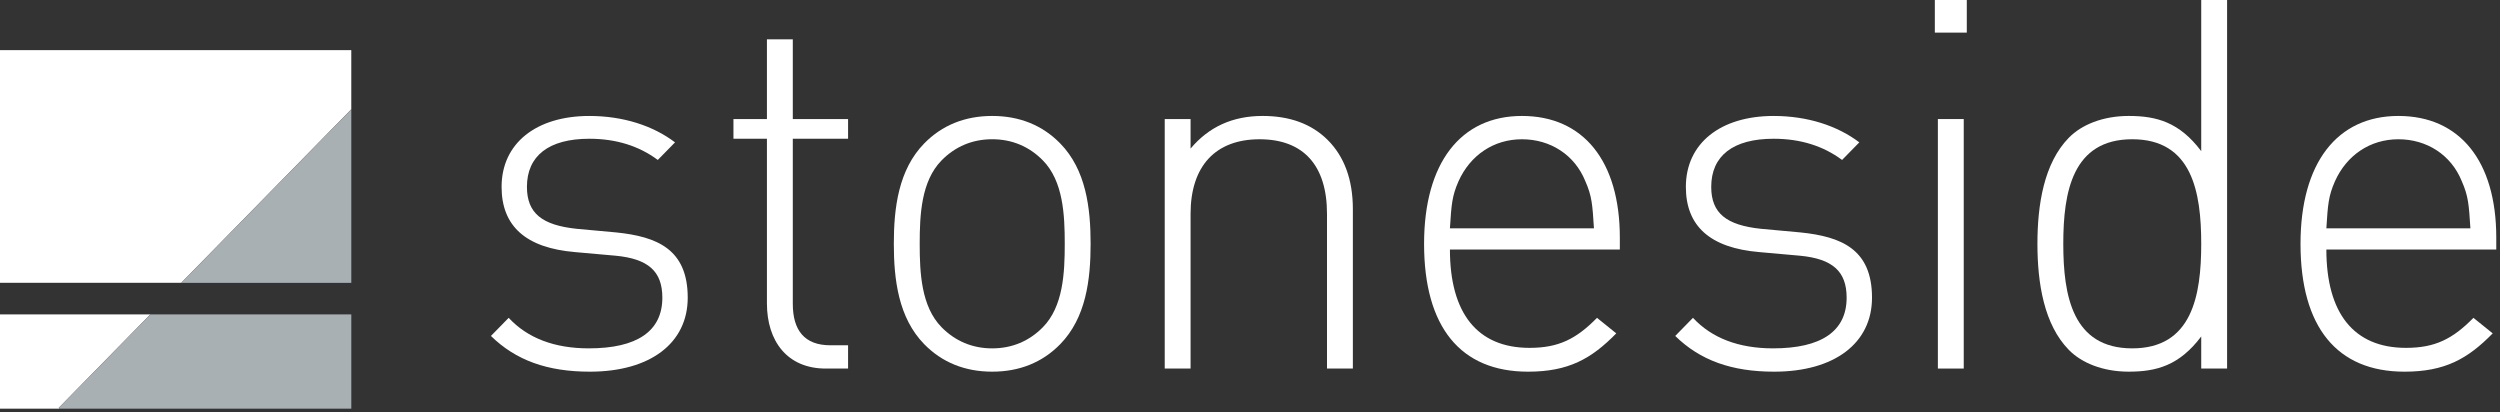
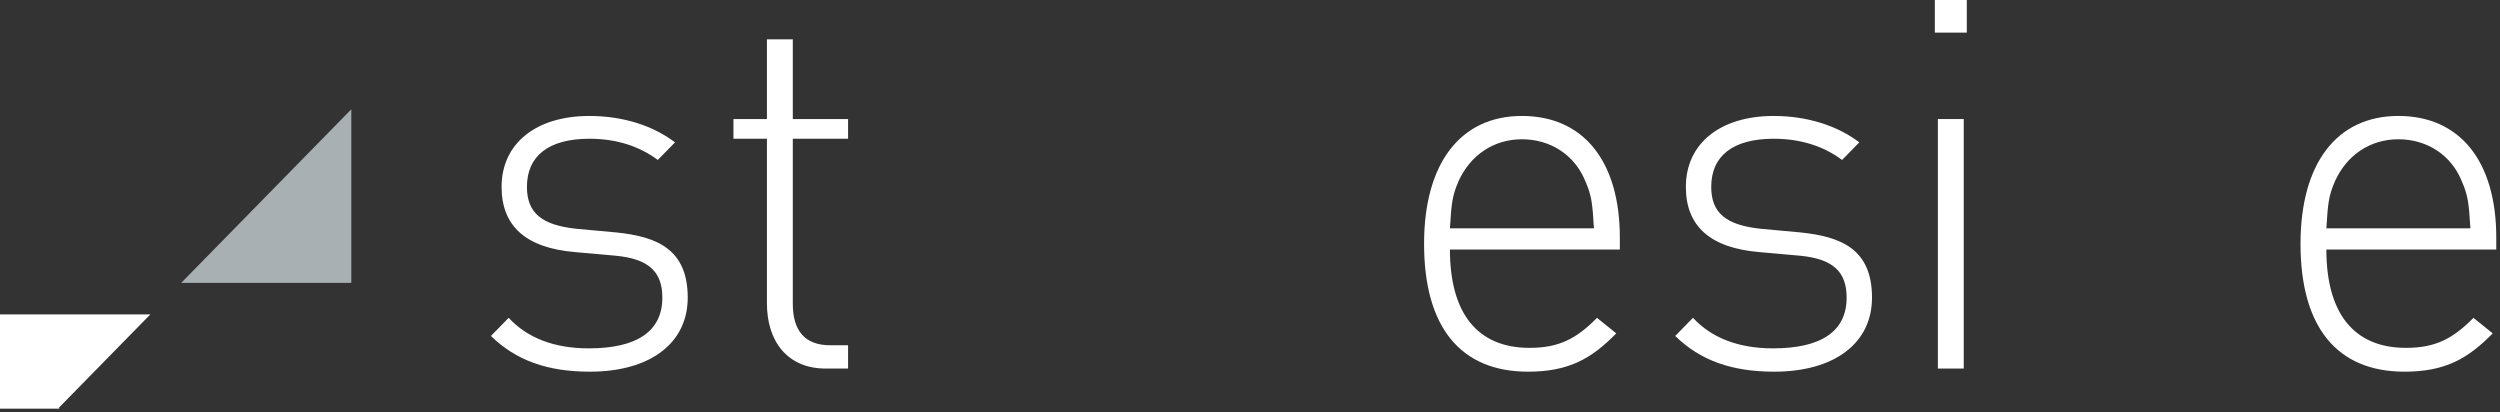
<svg xmlns="http://www.w3.org/2000/svg" width="200" height="33" viewBox="0 0 200 33" fill="none">
  <rect x="0" y="0" width="200" height="33" fill="#333333" stroke="none" />
-   <path fill-rule="evenodd" clip-rule="evenodd" d="M0 4.01V22.626H14.5L28.103 8.743V4.01H0Z" fill="white" />
  <path fill-rule="evenodd" clip-rule="evenodd" d="M0 25.154V32.693H4.763L4.7 32.628L12.025 25.154H0Z" fill="white" />
-   <path fill-rule="evenodd" clip-rule="evenodd" d="M14.5 22.627H18.165H28.104V12.483V8.744L14.5 22.627Z" fill="#A8B0B4" />
-   <path fill-rule="evenodd" clip-rule="evenodd" d="M15.689 25.154H12.025L4.699 32.628L4.763 32.693H8.409H28.104V25.154H15.689Z" fill="#A8B0B4" />
+   <path fill-rule="evenodd" clip-rule="evenodd" d="M14.5 22.627H28.104V12.483V8.744L14.5 22.627Z" fill="#A8B0B4" />
  <path fill-rule="evenodd" clip-rule="evenodd" d="M47.187 29.734C43.779 29.734 41.262 28.823 39.275 26.876L40.694 25.426C42.195 27.043 44.347 27.869 47.105 27.869C50.959 27.869 52.988 26.502 52.988 23.813C52.988 21.7 51.853 20.706 49.255 20.457L46.009 20.168C42.075 19.837 40.127 18.098 40.127 14.95C40.127 11.472 42.886 9.277 47.147 9.277C49.865 9.277 52.258 10.064 54.002 11.389L52.623 12.796C51.122 11.679 49.295 11.1 47.147 11.1C43.901 11.1 42.155 12.466 42.155 14.95C42.155 17.063 43.373 18.015 46.131 18.304L49.295 18.594C52.541 18.926 55.018 19.919 55.018 23.813C55.018 27.456 52.015 29.734 47.187 29.734Z" fill="white" />
  <path fill-rule="evenodd" clip-rule="evenodd" d="M66.061 29.485C62.978 29.485 61.354 27.29 61.354 24.268V11.099H58.676V9.525H61.354V3.148H63.424V9.525H67.846V11.099H63.424V24.308C63.424 26.421 64.357 27.622 66.426 27.622H67.846V29.485H66.061Z" fill="white" />
-   <path fill-rule="evenodd" clip-rule="evenodd" d="M83.435 12.838C82.339 11.719 80.96 11.139 79.377 11.139C77.795 11.139 76.416 11.719 75.32 12.838C73.698 14.495 73.576 17.186 73.576 19.505C73.576 21.823 73.698 24.516 75.32 26.172C76.416 27.29 77.795 27.87 79.377 27.87C80.96 27.87 82.339 27.29 83.435 26.172C85.058 24.516 85.18 21.823 85.18 19.505C85.18 17.186 85.058 14.495 83.435 12.838ZM84.814 27.538C83.395 28.988 81.567 29.733 79.377 29.733C77.187 29.733 75.362 28.988 73.941 27.538C71.871 25.425 71.506 22.362 71.506 19.505C71.506 16.647 71.871 13.584 73.941 11.471C75.362 10.021 77.187 9.276 79.377 9.276C81.567 9.276 83.395 10.021 84.814 11.471C86.884 13.584 87.249 16.647 87.249 19.505C87.249 22.362 86.884 25.425 84.814 27.538Z" fill="white" />
-   <path fill-rule="evenodd" clip-rule="evenodd" d="M106.16 29.485V17.103C106.16 13.252 104.293 11.141 100.764 11.141C97.235 11.141 95.246 13.293 95.246 17.103V29.485H93.178V9.525H95.246V11.886C96.707 10.147 98.614 9.276 101.007 9.276C103.159 9.276 104.903 9.898 106.2 11.182C107.54 12.508 108.229 14.371 108.229 16.73V29.485H106.16Z" fill="white" />
  <path fill-rule="evenodd" clip-rule="evenodd" d="M126.827 14.495C125.974 12.384 124.027 11.141 121.755 11.141C119.484 11.141 117.616 12.425 116.684 14.495C116.156 15.695 116.116 16.358 115.994 18.264H127.516C127.395 16.358 127.355 15.695 126.827 14.495ZM115.994 19.96C115.994 25.055 118.184 27.829 122.363 27.829C124.677 27.829 126.096 27.125 127.76 25.427L129.302 26.67C127.313 28.698 125.488 29.734 122.242 29.734C116.845 29.734 113.926 26.172 113.926 19.505C113.926 13.045 116.845 9.276 121.755 9.276C126.664 9.276 129.587 12.88 129.587 19.008V19.96H115.994Z" fill="white" />
  <path fill-rule="evenodd" clip-rule="evenodd" d="M141.93 29.734C138.522 29.734 136.005 28.823 134.018 26.876L135.437 25.426C136.938 27.043 139.09 27.869 141.848 27.869C145.702 27.869 147.731 26.502 147.731 23.813C147.731 21.7 146.597 20.706 143.998 20.457L140.752 20.168C136.818 19.837 134.869 18.098 134.869 14.95C134.869 11.472 137.629 9.277 141.89 9.277C144.608 9.277 147.001 10.064 148.745 11.389L147.366 12.796C145.865 11.679 144.038 11.1 141.89 11.1C138.644 11.1 136.898 12.466 136.898 14.95C136.898 17.063 138.116 18.015 140.874 18.304L144.038 18.594C147.284 18.926 149.761 19.919 149.761 23.813C149.761 27.456 146.758 29.734 141.93 29.734Z" fill="white" />
  <path fill-rule="evenodd" clip-rule="evenodd" d="M155.03 29.484H157.099V9.524H155.03V29.484ZM154.787 2.609H157.343V0H154.787V2.609Z" fill="white" />
-   <path fill-rule="evenodd" clip-rule="evenodd" d="M170.58 11.14C165.792 11.14 165.063 15.363 165.063 19.505C165.063 23.646 165.792 27.869 170.58 27.869C175.369 27.869 176.098 23.646 176.098 19.505C176.098 15.363 175.369 11.14 170.58 11.14ZM176.098 29.484V26.917C174.353 29.235 172.528 29.733 170.296 29.733C168.227 29.733 166.523 29.03 165.509 27.993C163.52 25.965 162.994 22.652 162.994 19.505C162.994 16.357 163.52 13.046 165.509 11.016C166.523 9.981 168.227 9.276 170.296 9.276C172.528 9.276 174.353 9.774 176.098 12.092V0.001H178.167V29.484H176.098Z" fill="white" />
  <path fill-rule="evenodd" clip-rule="evenodd" d="M196.942 14.495C196.089 12.384 194.142 11.141 191.871 11.141C189.599 11.141 187.732 12.425 186.799 14.495C186.271 15.695 186.231 16.358 186.109 18.264H197.632C197.51 16.358 197.47 15.695 196.942 14.495ZM186.109 19.96C186.109 25.055 188.3 27.829 192.478 27.829C194.792 27.829 196.211 27.125 197.875 25.427L199.417 26.67C197.428 28.698 195.603 29.734 192.357 29.734C186.961 29.734 184.041 26.172 184.041 19.505C184.041 13.045 186.961 9.276 191.871 9.276C196.779 9.276 199.702 12.88 199.702 19.008V19.96H186.109Z" fill="white" />
</svg>